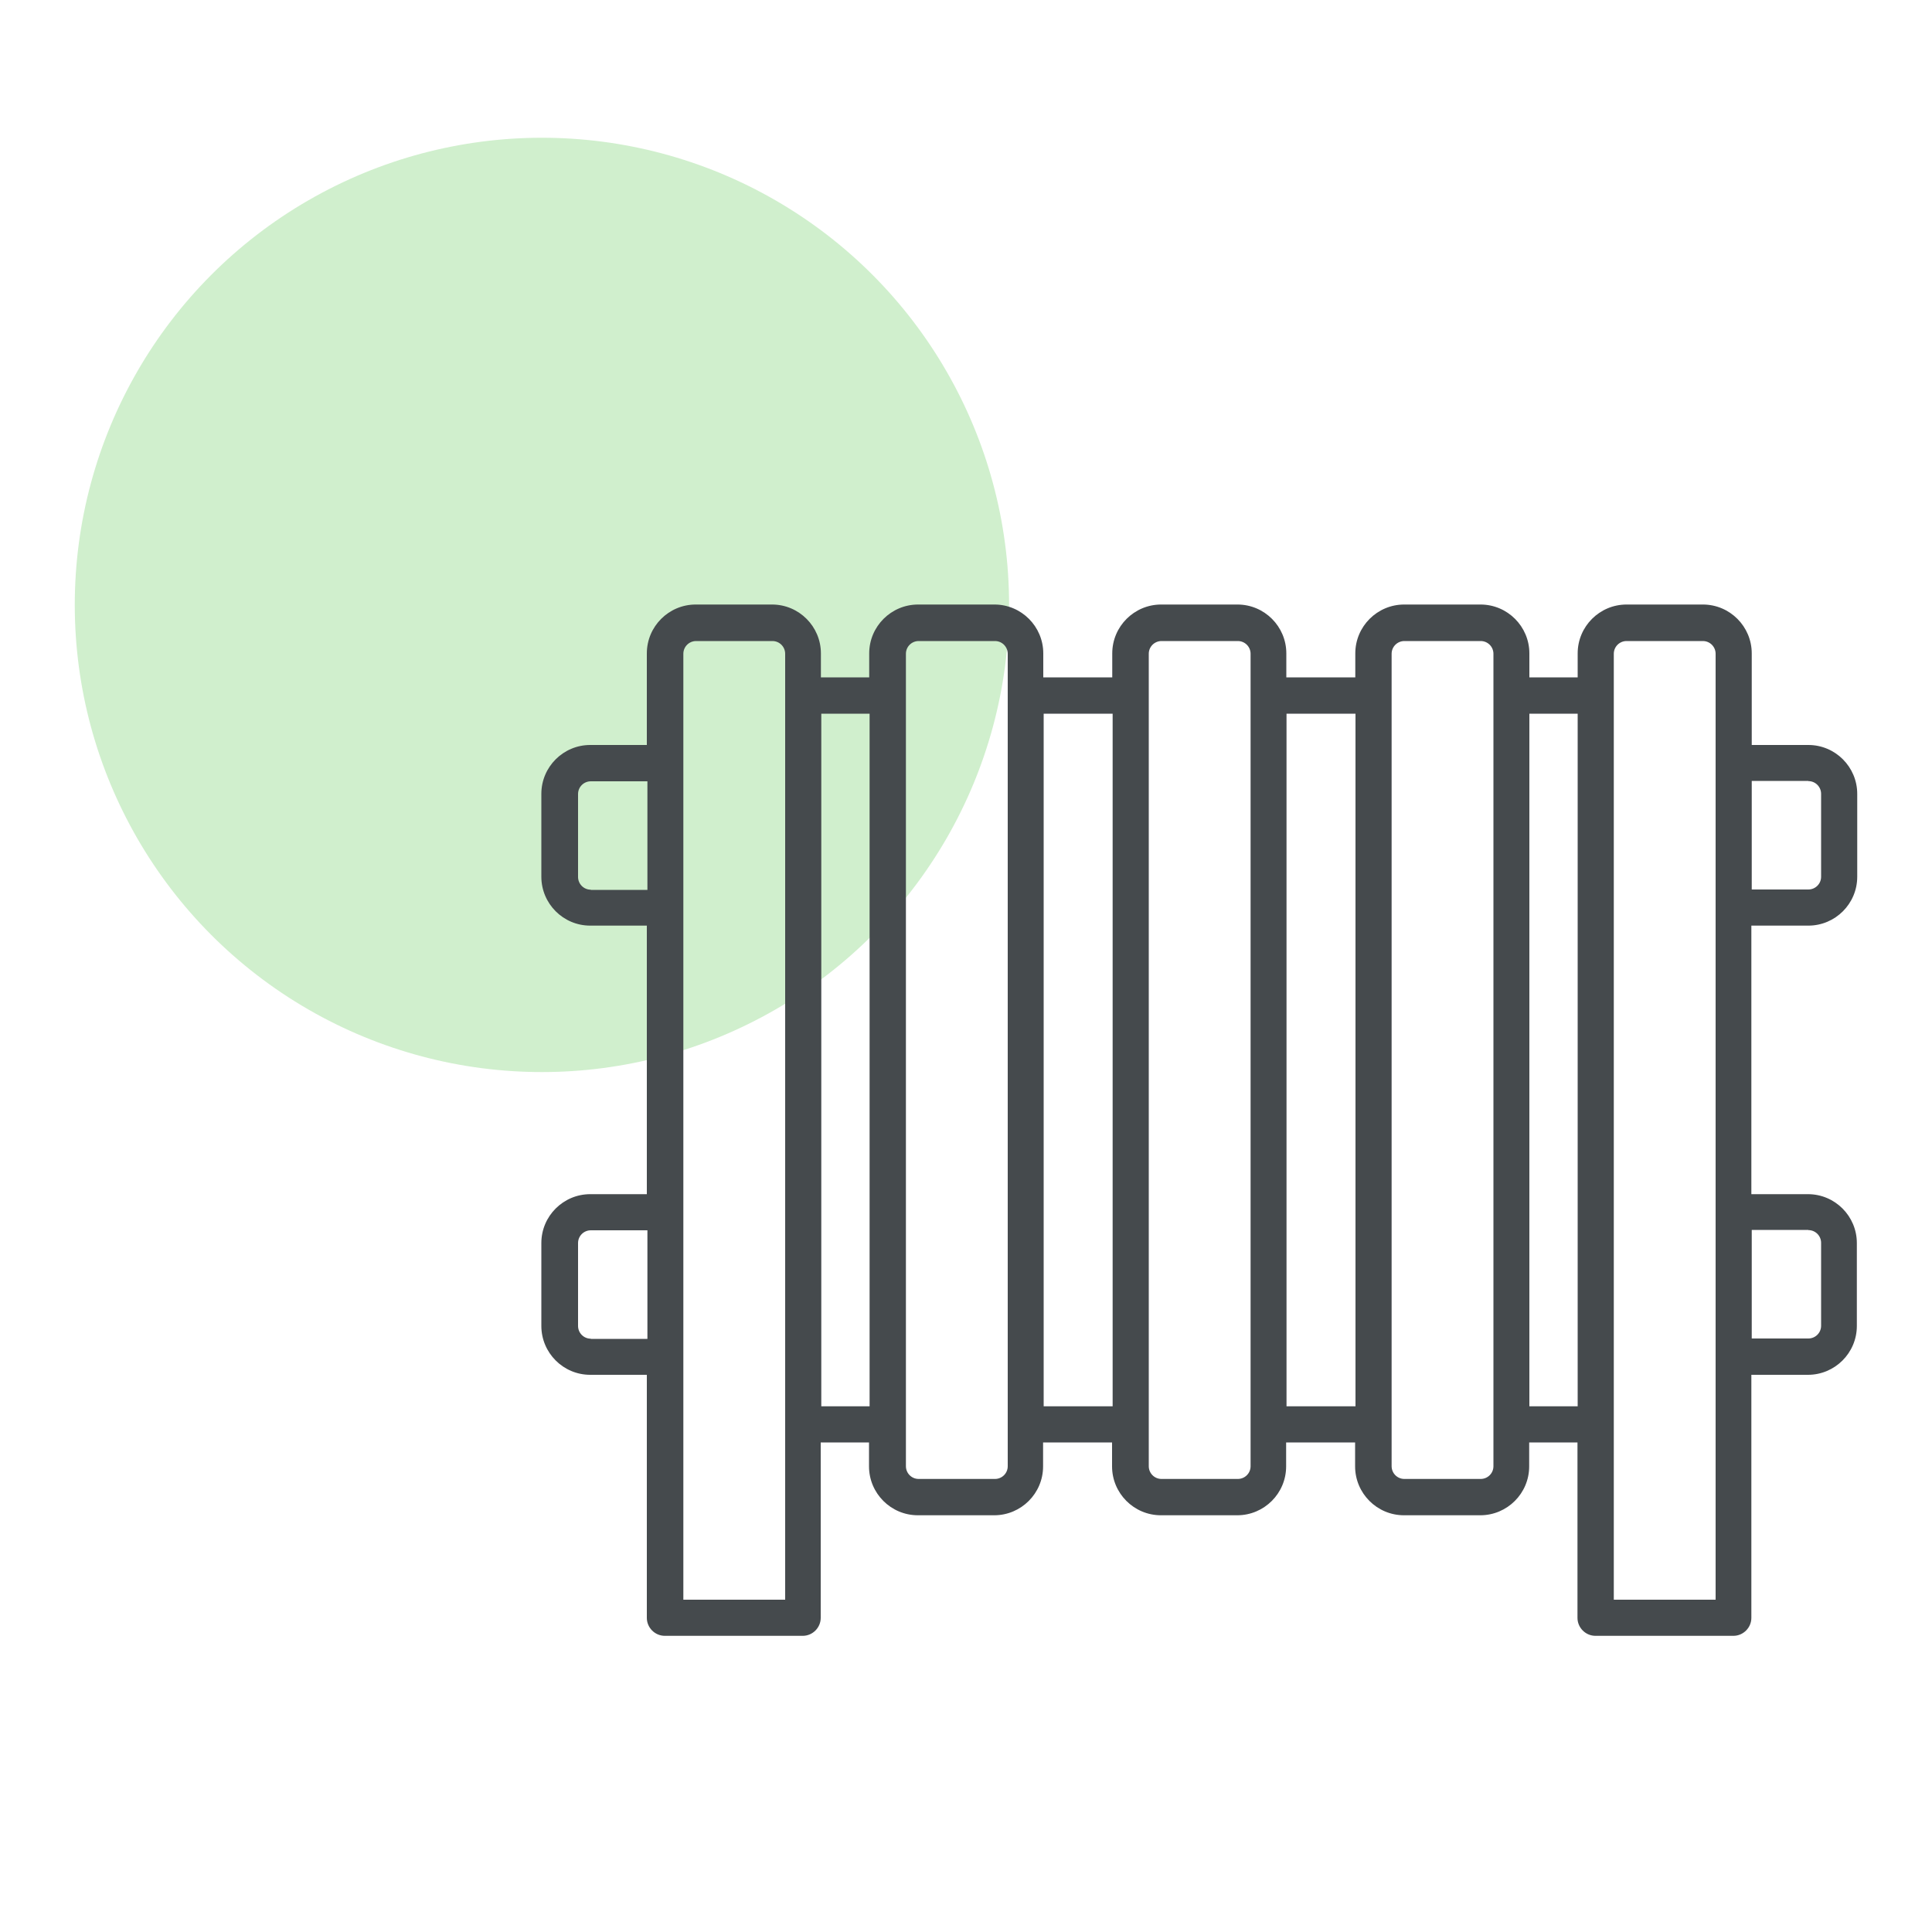
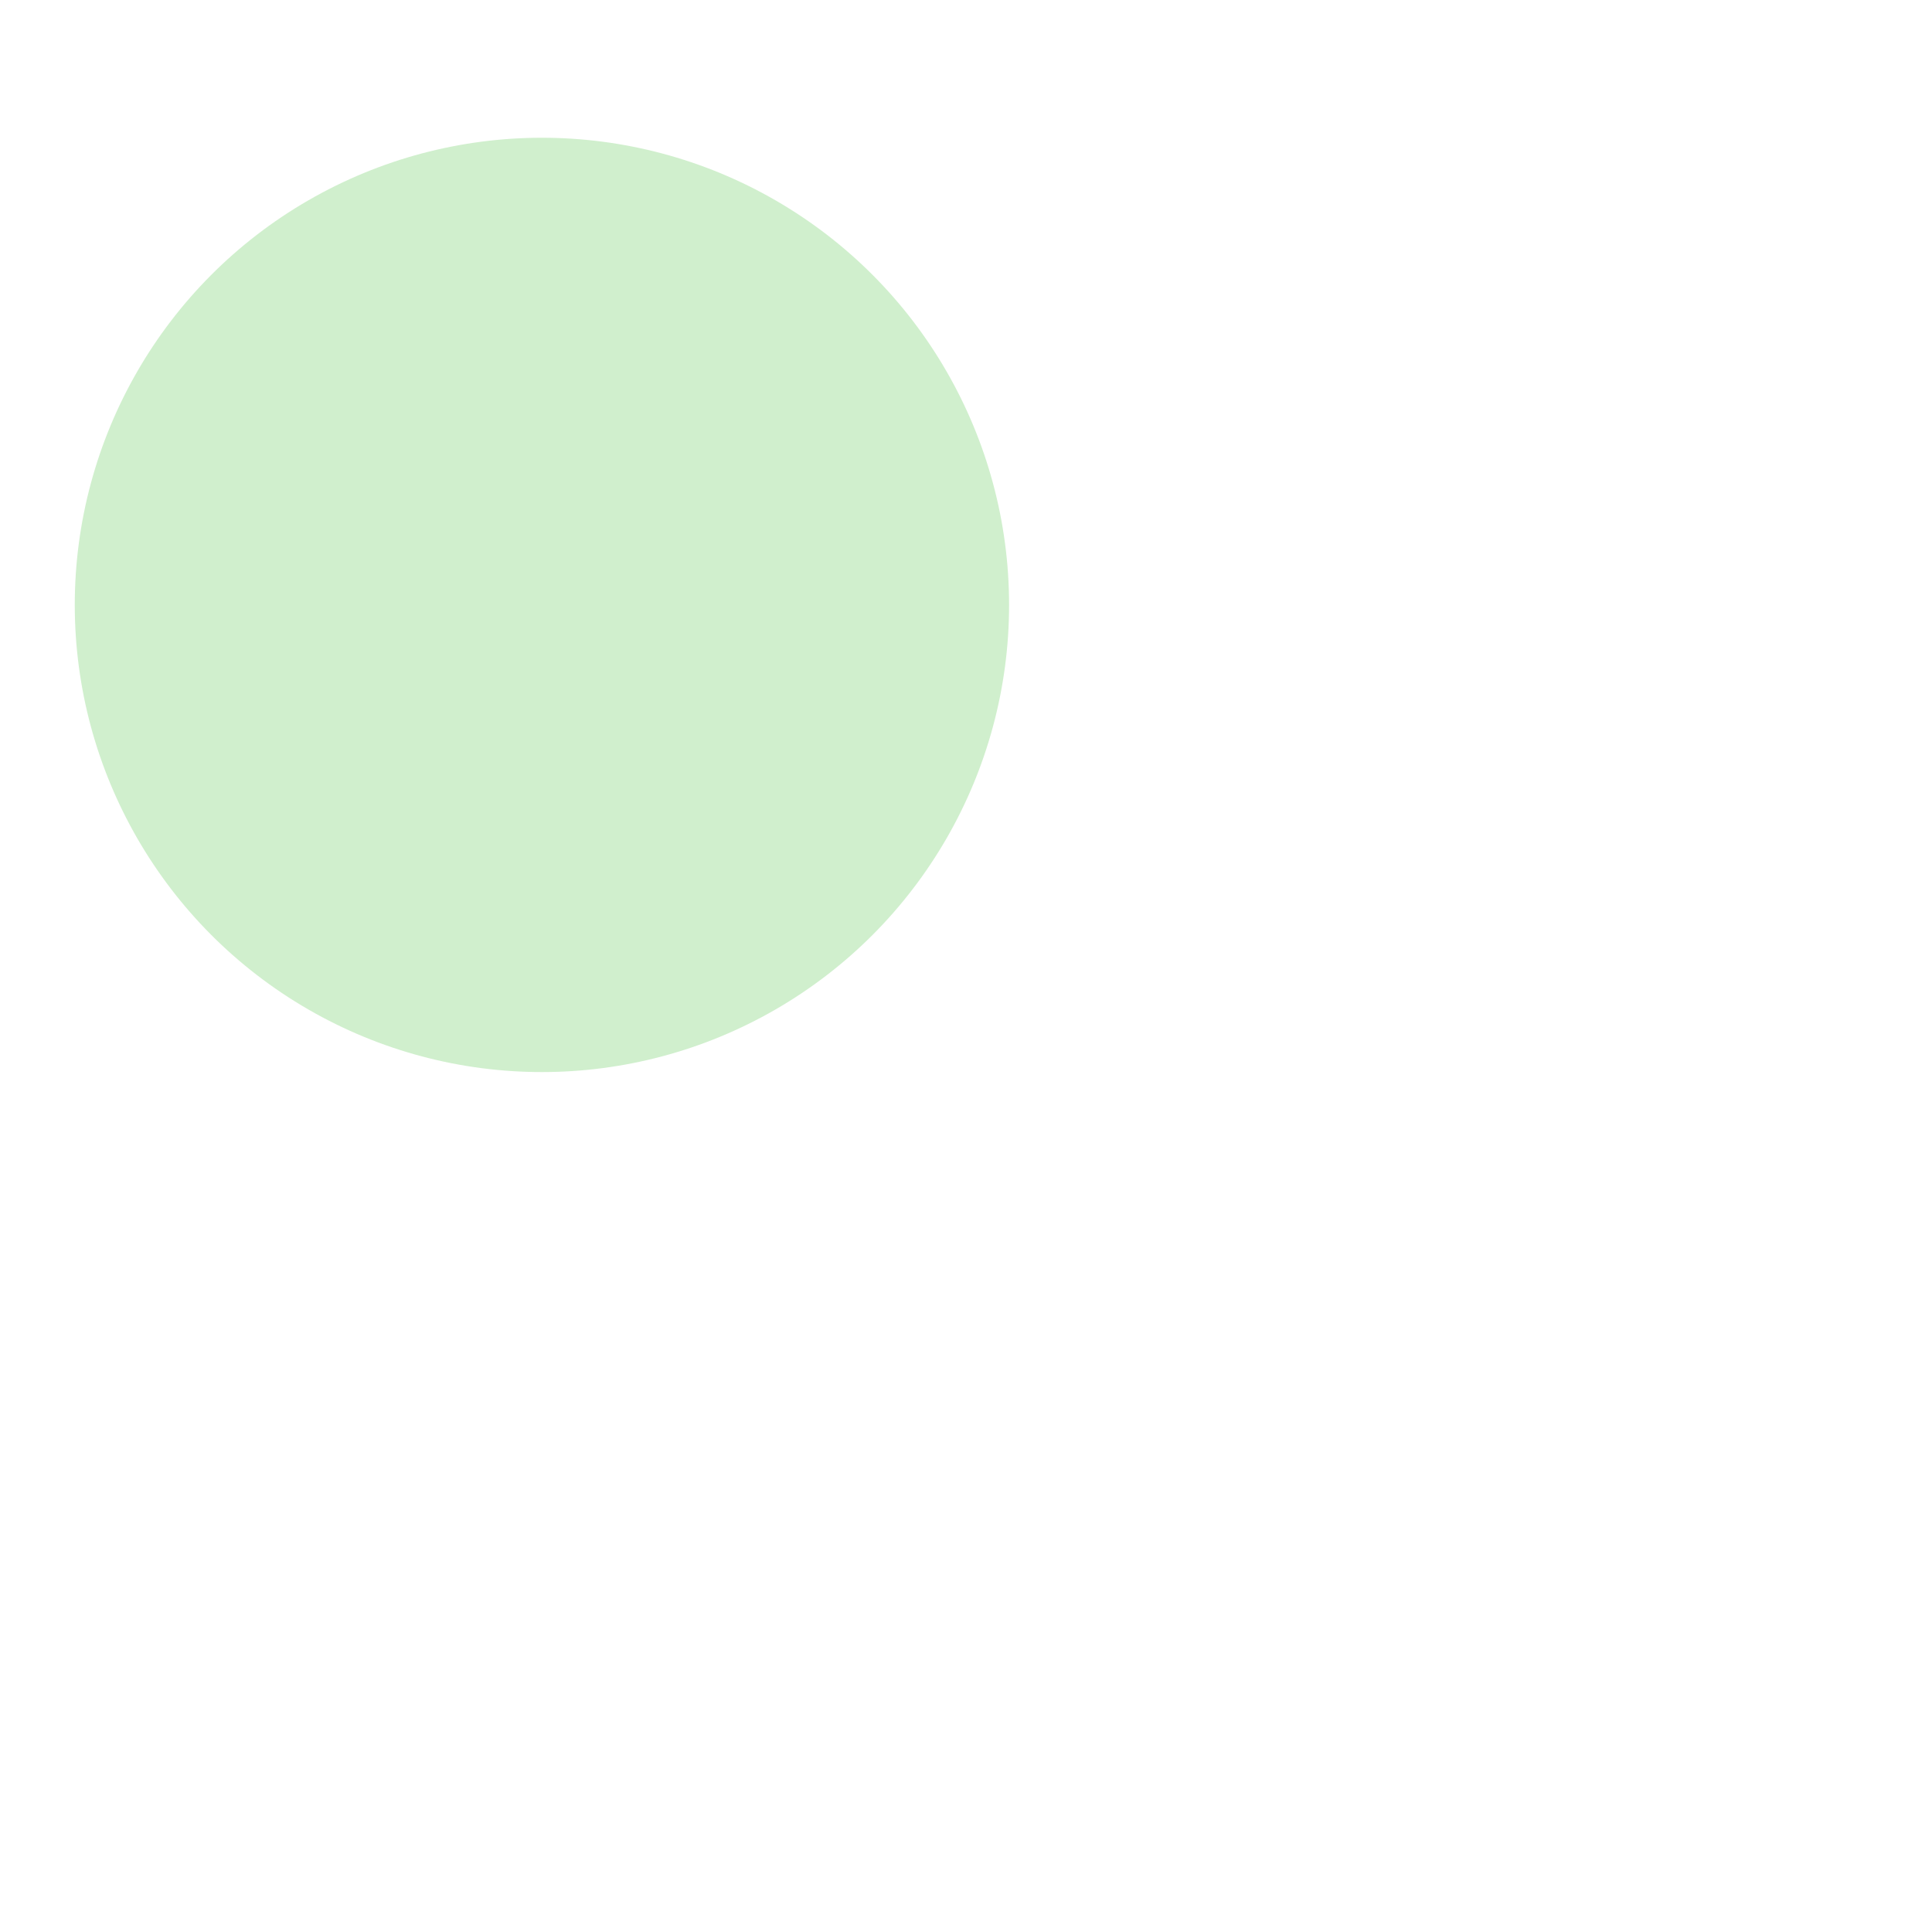
<svg xmlns="http://www.w3.org/2000/svg" id="uuid-ce33d776-9908-49d6-8ff0-70dedce68158" viewBox="0 0 100 100">
  <circle cx="28.05" cy="31.31" r="24.18" style="fill:#d0efcd; stroke-width:0px;" />
-   <path d="m93.6,47.91c1.39,0,2.53-1.13,2.53-2.53v-4.29c0-1.39-1.13-2.53-2.53-2.53h-2.93v-4.74c0-1.39-1.13-2.53-2.53-2.53h-3.95c-1.39,0-2.53,1.13-2.53,2.53v1.24h-2.5v-1.24c0-1.39-1.13-2.53-2.53-2.53h-3.95c-1.39,0-2.53,1.13-2.53,2.53v1.24h-3.57v-1.24c0-1.39-1.13-2.53-2.53-2.53h-3.95c-1.39,0-2.53,1.13-2.53,2.53v1.24h-3.57v-1.24c0-1.39-1.13-2.53-2.53-2.53h-3.95c-1.39,0-2.53,1.13-2.53,2.53v1.24h-2.5v-1.24c0-1.39-1.13-2.53-2.53-2.53h-3.95c-1.39,0-2.53,1.13-2.53,2.53v4.74h-2.93c-1.39,0-2.53,1.13-2.53,2.53v4.29c0,1.39,1.13,2.53,2.53,2.53h2.93v13.9h-2.93c-1.39,0-2.53,1.13-2.53,2.53v4.29c0,1.39,1.13,2.53,2.53,2.53h2.93v12.58c0,.51.42.93.93.93h7.14c.51,0,.93-.42.93-.93v-9.08h2.5v1.24c0,1.39,1.13,2.53,2.53,2.53h3.95c1.39,0,2.53-1.13,2.53-2.53v-1.24h3.57v1.24c0,1.39,1.13,2.53,2.53,2.53h3.95c1.39,0,2.53-1.13,2.53-2.53v-1.24h3.57v1.24c0,1.39,1.13,2.53,2.53,2.53h3.95c1.39,0,2.53-1.13,2.53-2.53v-1.24h2.5v9.08c0,.51.42.93.93.93h7.14c.51,0,.93-.42.93-.93v-12.58h2.93c1.39,0,2.53-1.13,2.53-2.53v-4.29c0-1.39-1.13-2.53-2.53-2.53h-2.93v-13.9h2.93Zm0-7.48c.37,0,.66.3.66.66v4.29c0,.37-.3.66-.66.66h-2.93v-5.62h2.93Zm-63.02,5.62c-.37,0-.66-.3-.66-.66v-4.29c0-.37.3-.66.66-.66h2.93v5.62h-2.93Zm0,23.24c-.37,0-.66-.3-.66-.66v-4.29c0-.37.3-.66.66-.66h2.93v5.62h-2.93Zm10.07,13.51h-5.28v-48.96c0-.37.3-.66.66-.66h3.95c.37,0,.66.3.66.66v48.96Zm1.86-10.01v-35.85h2.5v35.85h-2.5Zm9.65,3.1c0,.37-.3.66-.66.66h-3.95c-.37,0-.66-.3-.66-.66v-42.05c0-.37.3-.66.66-.66h3.95c.37,0,.66.3.66.66v42.05Zm1.86-3.1v-35.85h3.57v35.85h-3.57Zm10.71,3.1c0,.37-.3.66-.66.66h-3.95c-.37,0-.66-.3-.66-.66v-42.05c0-.37.3-.66.66-.66h3.95c.37,0,.66.3.66.66v42.05Zm1.86-3.1v-35.85h3.57v35.85h-3.57Zm10.71,3.1c0,.37-.3.66-.66.66h-3.95c-.37,0-.66-.3-.66-.66v-42.05c0-.37.3-.66.66-.66h3.95c.37,0,.66.3.66.66v42.05Zm1.86-3.1v-35.85h2.5v35.85h-2.5Zm9.65,10.01h-5.28v-48.96c0-.37.3-.66.66-.66h3.95c.37,0,.66.3.66.66v48.96Zm4.79-19.13c.37,0,.66.3.66.66v4.29c0,.37-.3.66-.66.66h-2.93v-5.62h2.93Z" style="fill:#454a4d; stroke-width:0px;" />
</svg>